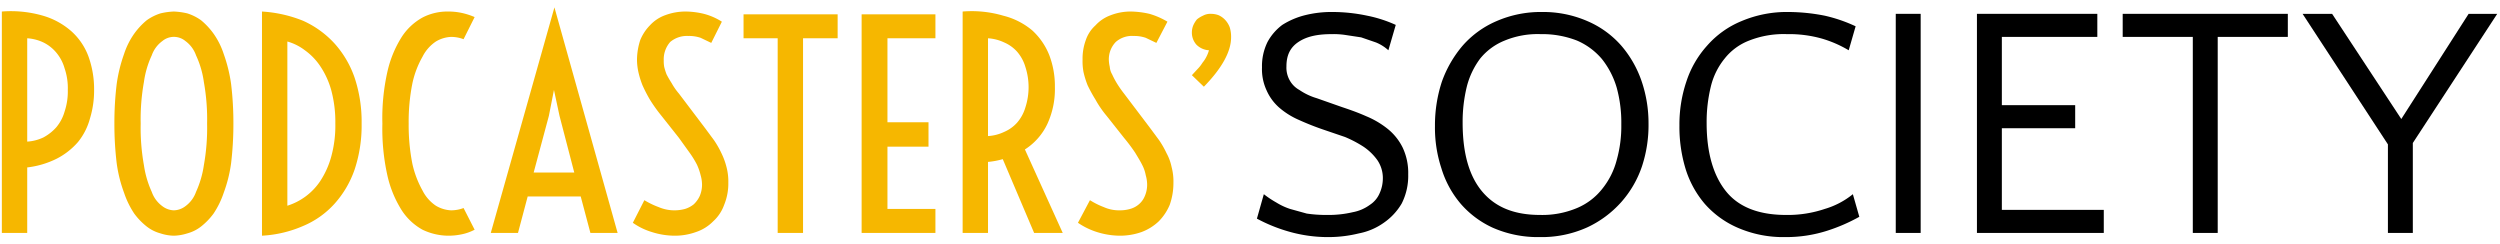
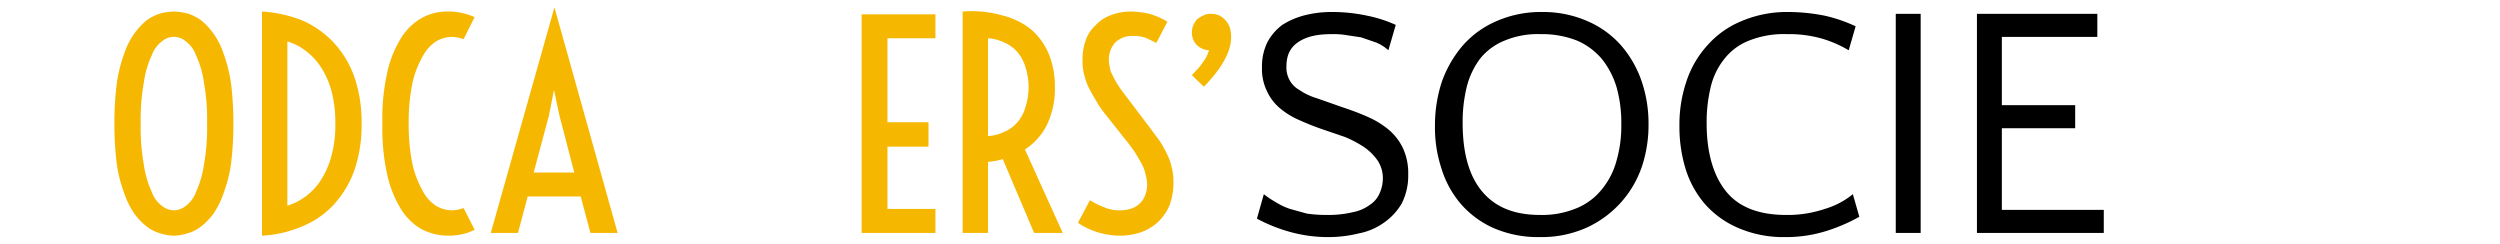
<svg xmlns="http://www.w3.org/2000/svg" id="Podcasters_Society" data-name="Podcasters’Society" viewBox="0 0 542 53">
  <title>PS logo-wide black</title>
-   <path d="M.4,2.5a24.9,24.9,0,0,1,8.9.9,16.1,16.1,0,0,1,6.2,3.4,13.7,13.7,0,0,1,3.7,5.5,20.9,20.9,0,0,1,1.2,7.2,20.6,20.6,0,0,1-.9,6.2,13.7,13.7,0,0,1-2.6,5.1,15.4,15.4,0,0,1-4.6,3.6,19.3,19.3,0,0,1-6.4,1.9V50.5H.4ZM5.9,30.7a9.5,9.5,0,0,0,3.5-.9,10.1,10.1,0,0,0,2.8-2.2A9.2,9.2,0,0,0,14,24.2a13.7,13.7,0,0,0,.7-4.7,13.3,13.3,0,0,0-.7-4.7,9.2,9.2,0,0,0-1.8-3.4A8.5,8.5,0,0,0,9.4,9.2a9.5,9.5,0,0,0-3.5-.9Z" fill="#f6b700" />
  <path d="M37.7,51.1a9.8,9.8,0,0,1-2.9-.5,8.4,8.4,0,0,1-3-1.5,14.5,14.5,0,0,1-2.7-2.8,18.9,18.9,0,0,1-2.2-4.5,29.8,29.8,0,0,1-1.6-6.4,71.2,71.2,0,0,1-.5-8.6,70,70,0,0,1,.5-8.6,32.5,32.5,0,0,1,1.6-6.5,16.4,16.4,0,0,1,2.2-4.4,15.4,15.4,0,0,1,2.7-2.9,10.5,10.5,0,0,1,3-1.5,14.5,14.5,0,0,1,2.9-.4,15.5,15.5,0,0,1,2.9.4,10.5,10.5,0,0,1,3,1.5,15.4,15.4,0,0,1,2.7,2.9,16.4,16.4,0,0,1,2.2,4.4,32.5,32.5,0,0,1,1.6,6.5,70,70,0,0,1,.5,8.6,71.2,71.2,0,0,1-.5,8.6,29.8,29.8,0,0,1-1.6,6.4,18.9,18.9,0,0,1-2.2,4.5,14.5,14.5,0,0,1-2.7,2.8,8.4,8.4,0,0,1-3,1.5A10.4,10.4,0,0,1,37.7,51.1Zm0-5.5a4.3,4.3,0,0,0,2.5-.9,6.5,6.5,0,0,0,2.3-3.1,21.3,21.3,0,0,0,1.7-5.8,45.6,45.6,0,0,0,.7-9,45.6,45.6,0,0,0-.7-9A20.2,20.2,0,0,0,42.5,12a6.5,6.5,0,0,0-2.3-3.1,3.9,3.9,0,0,0-5,0A6.5,6.5,0,0,0,32.9,12a20.2,20.2,0,0,0-1.7,5.8,45.6,45.6,0,0,0-.7,9,45.6,45.6,0,0,0,.7,9,21.3,21.3,0,0,0,1.7,5.8,6.5,6.5,0,0,0,2.3,3.1A4.3,4.3,0,0,0,37.7,45.6Z" fill="#f6b700" />
  <path d="M56.8,2.5a28.3,28.3,0,0,1,8.9,2,20.8,20.8,0,0,1,6.8,4.9,21.6,21.6,0,0,1,4.4,7.5,30.3,30.3,0,0,1,1.5,9.9,30.3,30.3,0,0,1-1.5,9.9,21.6,21.6,0,0,1-4.4,7.5A19.1,19.1,0,0,1,65.7,49a25.8,25.8,0,0,1-8.9,2.1Zm5.5,42.1a13.4,13.4,0,0,0,7.1-5.3A18.5,18.5,0,0,0,71.8,34a25.3,25.3,0,0,0,.9-7.2,26.5,26.5,0,0,0-.9-7.3,17.9,17.9,0,0,0-2.4-5.2,13.4,13.4,0,0,0-3.3-3.4A11.3,11.3,0,0,0,62.3,9Z" fill="#f6b700" />
  <path d="M97.1,51.1a13.1,13.1,0,0,1-5.5-1.3,12.7,12.7,0,0,1-4.5-4.2A23.9,23.9,0,0,1,84,38.1a46.5,46.5,0,0,1-1.1-11.3A45.9,45.9,0,0,1,84,15.5,23.9,23.9,0,0,1,87.1,8a12.7,12.7,0,0,1,4.5-4.2,11.7,11.7,0,0,1,5.5-1.3,13.9,13.9,0,0,1,3,.3,15.2,15.2,0,0,1,2.8.9l-2.4,4.8A7.6,7.6,0,0,0,97.8,8a7,7,0,0,0-3.3,1,8.6,8.6,0,0,0-2.9,3.3,20.1,20.1,0,0,0-2.2,5.8,42.3,42.3,0,0,0-.8,8.7,43,43,0,0,0,.8,8.7,21.3,21.3,0,0,0,2.2,5.8,8.6,8.6,0,0,0,2.9,3.3,7,7,0,0,0,3.3,1,7.6,7.6,0,0,0,2.7-.5l2.4,4.7a10.5,10.5,0,0,1-2.8,1A13.9,13.9,0,0,1,97.1,51.1Z" fill="#f6b700" />
  <path d="M120.2,1.6l13.7,48.9H128l-2.1-7.9H114.4l-2.1,7.9h-5.9Zm4.3,35.8-3.2-12.3-1.2-5.6L119,25.1l-3.3,12.3Z" fill="#f6b700" />
-   <path d="M139.7,43.4a17.7,17.7,0,0,0,3.1,1.5,8.7,8.7,0,0,0,5.7.4,5.7,5.7,0,0,0,1.9-1,5.9,5.9,0,0,0,1.3-1.8,6.2,6.2,0,0,0,.5-2.5,7.5,7.5,0,0,0-.3-2,12.7,12.7,0,0,0-.8-2.3,20.5,20.5,0,0,0-1.6-2.6l-2.3-3.2-3.8-4.8a33.1,33.1,0,0,1-2.5-3.5,30.7,30.7,0,0,1-1.6-3.1,19,19,0,0,1-.9-2.9,13.1,13.1,0,0,1-.3-2.7,14.2,14.2,0,0,1,.7-4.2,9.9,9.9,0,0,1,2.1-3.2,8.3,8.3,0,0,1,3.3-2.2,12.5,12.5,0,0,1,4.5-.8,17.4,17.4,0,0,1,3.9.5,13.6,13.6,0,0,1,3.9,1.7l-2.3,4.6-2.3-1.1a7.7,7.7,0,0,0-2.7-.4,5.6,5.6,0,0,0-3.9,1.3,5.7,5.7,0,0,0-1.4,4,7.1,7.1,0,0,0,.1,1.4,14.2,14.2,0,0,0,.5,1.6,21.9,21.9,0,0,0,1.1,1.9,13.8,13.8,0,0,0,1.6,2.3l5.6,7.4,2,2.7a20,20,0,0,1,1.6,2.8,15.4,15.4,0,0,1,1.1,3,12.2,12.2,0,0,1,.4,3.4,12.1,12.1,0,0,1-.9,4.8,8.8,8.8,0,0,1-2.4,3.6,9.3,9.3,0,0,1-3.7,2.3,13.4,13.4,0,0,1-4.6.8,16.4,16.4,0,0,1-5-.8,14.2,14.2,0,0,1-4.1-2Z" fill="#f6b700" />
-   <path d="M168.6,8.3h-7.4V3.1h20.4V8.3h-7.5V50.5h-5.5Z" fill="#f6b700" />
  <path d="M186.8,3.1h16V8.3H192.4V26.5h8.9v5.3h-8.9V45.3h10.4v5.2h-16Z" fill="#f6b700" />
  <path d="M208.7,2.5a24.1,24.1,0,0,1,8.8.9,15.6,15.6,0,0,1,6.3,3.2,14.5,14.5,0,0,1,3.7,5.4,18.8,18.8,0,0,1,1.2,6.9,18,18,0,0,1-1.6,7.9,13.3,13.3,0,0,1-4.9,5.6l8.2,18.1h-6.2l-6.8-16a16.5,16.5,0,0,1-3.2.6V50.5h-5.5Zm5.5,27a9.5,9.5,0,0,0,3.5-.9,8,8,0,0,0,2.8-2,8.8,8.8,0,0,0,1.8-3.3,14.2,14.2,0,0,0,0-8.8,8.8,8.8,0,0,0-1.8-3.3,8,8,0,0,0-2.8-2,9.5,9.5,0,0,0-3.5-.9Z" fill="#f6b700" />
  <path d="M236.3,43.4a16.8,16.8,0,0,0,3,1.5,8.1,8.1,0,0,0,3.5.7,7.8,7.8,0,0,0,2.2-.3,4.9,4.9,0,0,0,1.9-1,4.6,4.6,0,0,0,1.3-1.8,6.2,6.2,0,0,0,.5-2.5,7.5,7.5,0,0,0-.3-2,7.9,7.9,0,0,0-.8-2.3c-.4-.8-.9-1.6-1.5-2.6a37.8,37.8,0,0,0-2.4-3.2l-3.8-4.8a21.9,21.9,0,0,1-2.4-3.5,32.7,32.7,0,0,1-1.7-3.1,19,19,0,0,1-.9-2.9,12.7,12.7,0,0,1-.2-2.7,11.6,11.6,0,0,1,.7-4.2,7.5,7.5,0,0,1,2.1-3.2,8.3,8.3,0,0,1,3.3-2.2,11.9,11.9,0,0,1,4.4-.8,19,19,0,0,1,4,.5,16.5,16.5,0,0,1,3.9,1.7l-2.4,4.6-2.3-1.1a7.5,7.5,0,0,0-2.6-.4,5.3,5.3,0,0,0-3.9,1.3,5.4,5.4,0,0,0-1.5,4,7.8,7.8,0,0,0,.2,1.4,3.7,3.7,0,0,0,.5,1.6,18.2,18.2,0,0,0,1,1.9,24.4,24.4,0,0,0,1.6,2.3l5.6,7.4,2,2.7a20,20,0,0,1,1.6,2.8,10.8,10.8,0,0,1,1.1,3,12.2,12.2,0,0,1,.4,3.4,14.2,14.2,0,0,1-.8,4.8,11.3,11.3,0,0,1-2.4,3.6,11,11,0,0,1-3.7,2.3,14,14,0,0,1-4.7.8,16.9,16.9,0,0,1-5-.8,15.6,15.6,0,0,1-4.1-2Z" fill="#f6b700" />
  <path d="M258.4,16.3l1.2-1.3a7.6,7.6,0,0,0,1.1-1.4,6.7,6.7,0,0,0,.9-1.4,6.9,6.9,0,0,0,.5-1.3,4.2,4.2,0,0,1-2.7-1.2,3.9,3.9,0,0,1-1-2.7,4,4,0,0,1,.3-1.5,5.7,5.7,0,0,1,.8-1.3,5.7,5.7,0,0,1,1.3-.8,3.3,3.3,0,0,1,1.7-.4,4.7,4.7,0,0,1,1.7.3,4.5,4.5,0,0,1,1.4,1,4.9,4.9,0,0,1,1,1.6,6.9,6.9,0,0,1,.3,2.2c0,3.1-2,6.7-5.9,10.7Z" fill="#f6b700" />
  <path d="M278.9,14.4a5.6,5.6,0,0,0,.7,3,5.3,5.3,0,0,0,2.1,2.1,13.5,13.5,0,0,0,3.8,1.8l5.4,1.9c1.8.6,3.5,1.2,5.3,2a19.2,19.2,0,0,1,4.6,2.7,12,12,0,0,1,3.3,4.1,12.8,12.8,0,0,1,1.2,5.8,13.3,13.3,0,0,1-1.4,6.3,13.1,13.1,0,0,1-3.9,4.2,13.8,13.8,0,0,1-5.4,2.3,27.4,27.4,0,0,1-6.4.8,30.7,30.7,0,0,1-8.8-1.2,34.2,34.2,0,0,1-6.9-2.8l1.5-5.3a21.1,21.1,0,0,0,2.7,1.8,13.8,13.8,0,0,0,3,1.4l3.6,1a28.5,28.5,0,0,0,4.4.3,22.9,22.9,0,0,0,5.6-.6,9,9,0,0,0,3.7-1.6,5.6,5.6,0,0,0,2.1-2.5,7.8,7.8,0,0,0,.7-3.1,6.9,6.9,0,0,0-1.2-4.1,11.8,11.8,0,0,0-3-2.9,25.2,25.2,0,0,0-4-2.1l-4.4-1.5a59.5,59.5,0,0,1-5.6-2.2,16.6,16.6,0,0,1-4.3-2.7,10.7,10.7,0,0,1-2.7-3.7,10.9,10.9,0,0,1-1-5,11.8,11.8,0,0,1,1.2-5.5A11.4,11.4,0,0,1,278,5.4a16.9,16.9,0,0,1,4.9-2.1,23.7,23.7,0,0,1,6.1-.7,36.5,36.5,0,0,1,7.4.8,28.2,28.2,0,0,1,6.2,2L301,10.9a8.9,8.9,0,0,0-2.7-1.7l-3.2-1.1-3.3-.5a17.2,17.2,0,0,0-3.1-.2c-3.1,0-5.4.5-7.2,1.7S278.9,12,278.9,14.4Z" />
  <path d="M334.3,2.6a24,24,0,0,1,9.9,2,20.5,20.5,0,0,1,7.3,5.3,23.4,23.4,0,0,1,4.4,7.7,28.2,28.2,0,0,1,1.5,9.2A28.5,28.5,0,0,1,356,36a22.5,22.5,0,0,1-4.5,7.8,22.7,22.7,0,0,1-7.4,5.5,24,24,0,0,1-10.3,2.1,24.3,24.3,0,0,1-10.1-2,20.4,20.4,0,0,1-7-5.2,21.4,21.4,0,0,1-4.2-7.7,28.1,28.1,0,0,1-1.4-9.2,30.2,30.2,0,0,1,1.5-9.6,24.9,24.9,0,0,1,4.5-7.8,20.5,20.5,0,0,1,7.3-5.3A24,24,0,0,1,334.3,2.6Zm-.4,44a19.4,19.4,0,0,0,8-1.5,13.7,13.7,0,0,0,5.5-4.2,16.5,16.5,0,0,0,3.1-6.2,27.1,27.1,0,0,0,1-7.7,28.7,28.7,0,0,0-1-8,18.2,18.2,0,0,0-3.2-6.2,14.7,14.7,0,0,0-5.4-4A20.7,20.7,0,0,0,334,7.4a18.7,18.7,0,0,0-7.8,1.4,13.1,13.1,0,0,0-5.3,3.9,17.2,17.2,0,0,0-2.9,6.1,32.1,32.1,0,0,0-.9,7.8c0,6.6,1.4,11.6,4.3,15S328.4,46.6,333.9,46.6Z" />
  <path d="M400.8,10.9a25.1,25.1,0,0,0-5.7-2.5,26.1,26.1,0,0,0-7.7-1,20.4,20.4,0,0,0-8.2,1.4,12.5,12.5,0,0,0-5.3,3.9,15.2,15.2,0,0,0-3,6.1,32.4,32.4,0,0,0-.9,7.9c0,6.5,1.5,11.5,4.3,14.9s7.2,5,12.9,5a25.1,25.1,0,0,0,8.4-1.3,17.5,17.5,0,0,0,6.1-3.2l1.4,4.9a37.5,37.5,0,0,1-6.9,3,29.1,29.1,0,0,1-9.2,1.4,24.7,24.7,0,0,1-10.2-2,20.2,20.2,0,0,1-7.2-5.2,21.4,21.4,0,0,1-4.2-7.7,31.2,31.2,0,0,1-1.3-9.3,29.1,29.1,0,0,1,1.5-9.5,21.6,21.6,0,0,1,4.5-7.8,20,20,0,0,1,7.4-5.3,25.2,25.2,0,0,1,10.3-2,41.3,41.3,0,0,1,7.8.8,32.7,32.7,0,0,1,6.7,2.3Z" />
  <path d="M416.4,50.5H411V3h5.4Z" />
  <path d="M456.1,50.5H428.6V3h26.1V8H434V22.8h15.9v5H434V45.5h22.1Z" />
-   <path d="M496,8H480.8V50.5h-5.4V8H460.2V3H496Z" />
-   <path d="M499.2,3h6.4l15,22.8L535.2,3h6.2L523.1,31V50.5h-5.4V31.3Z" />
</svg>